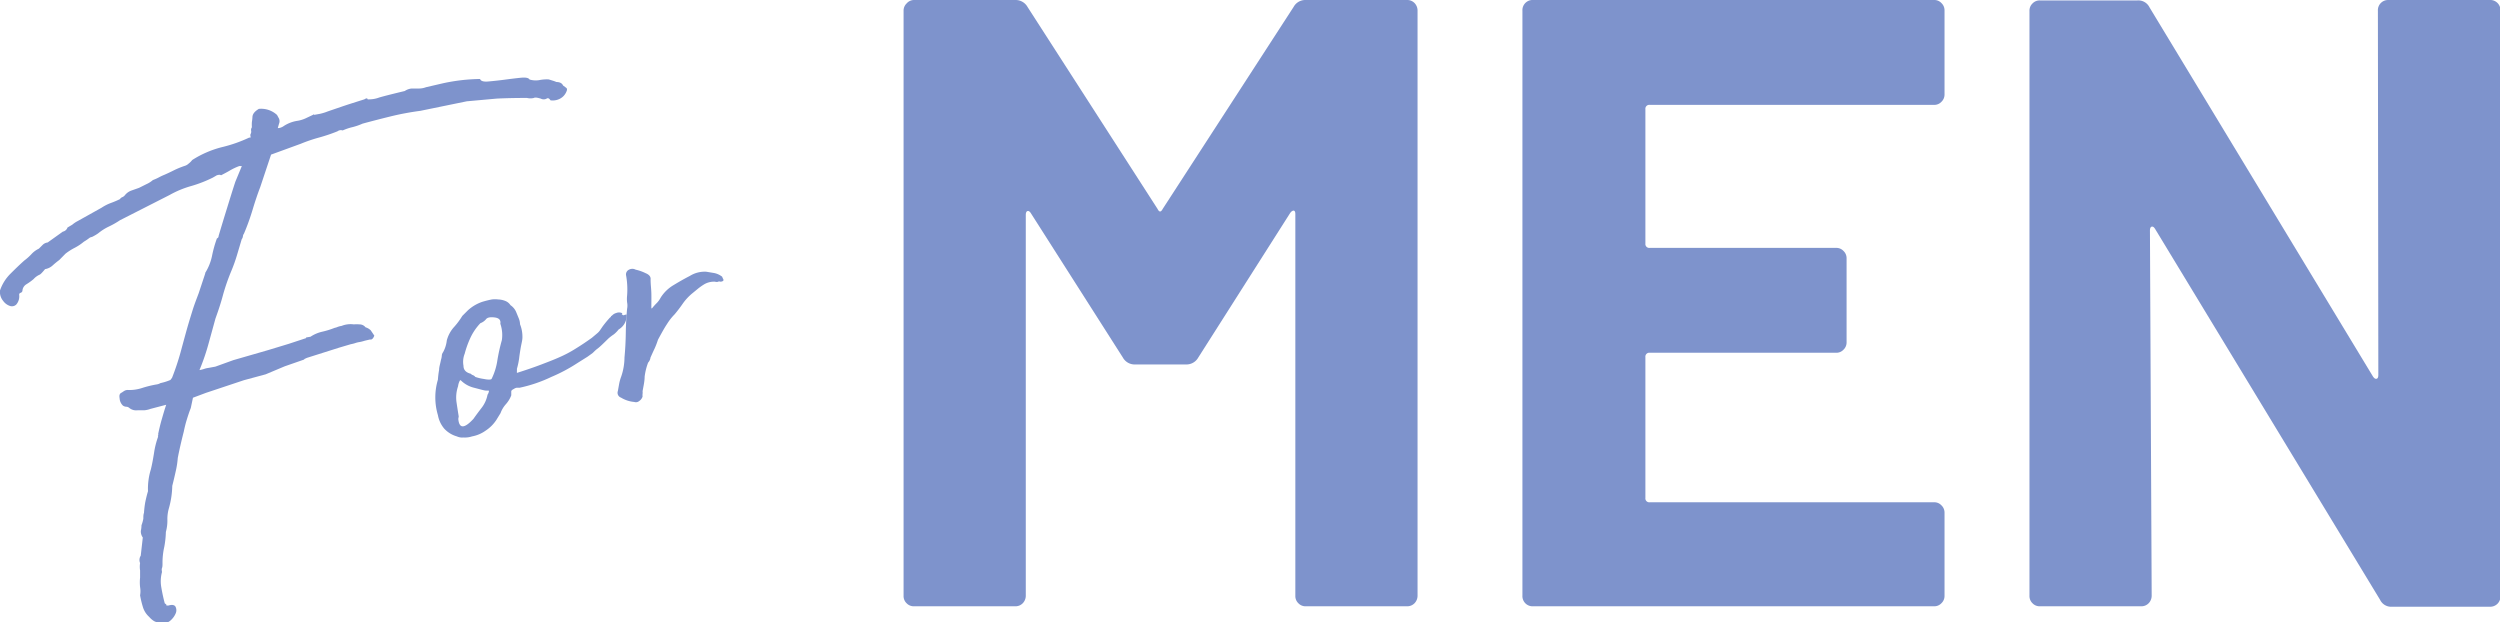
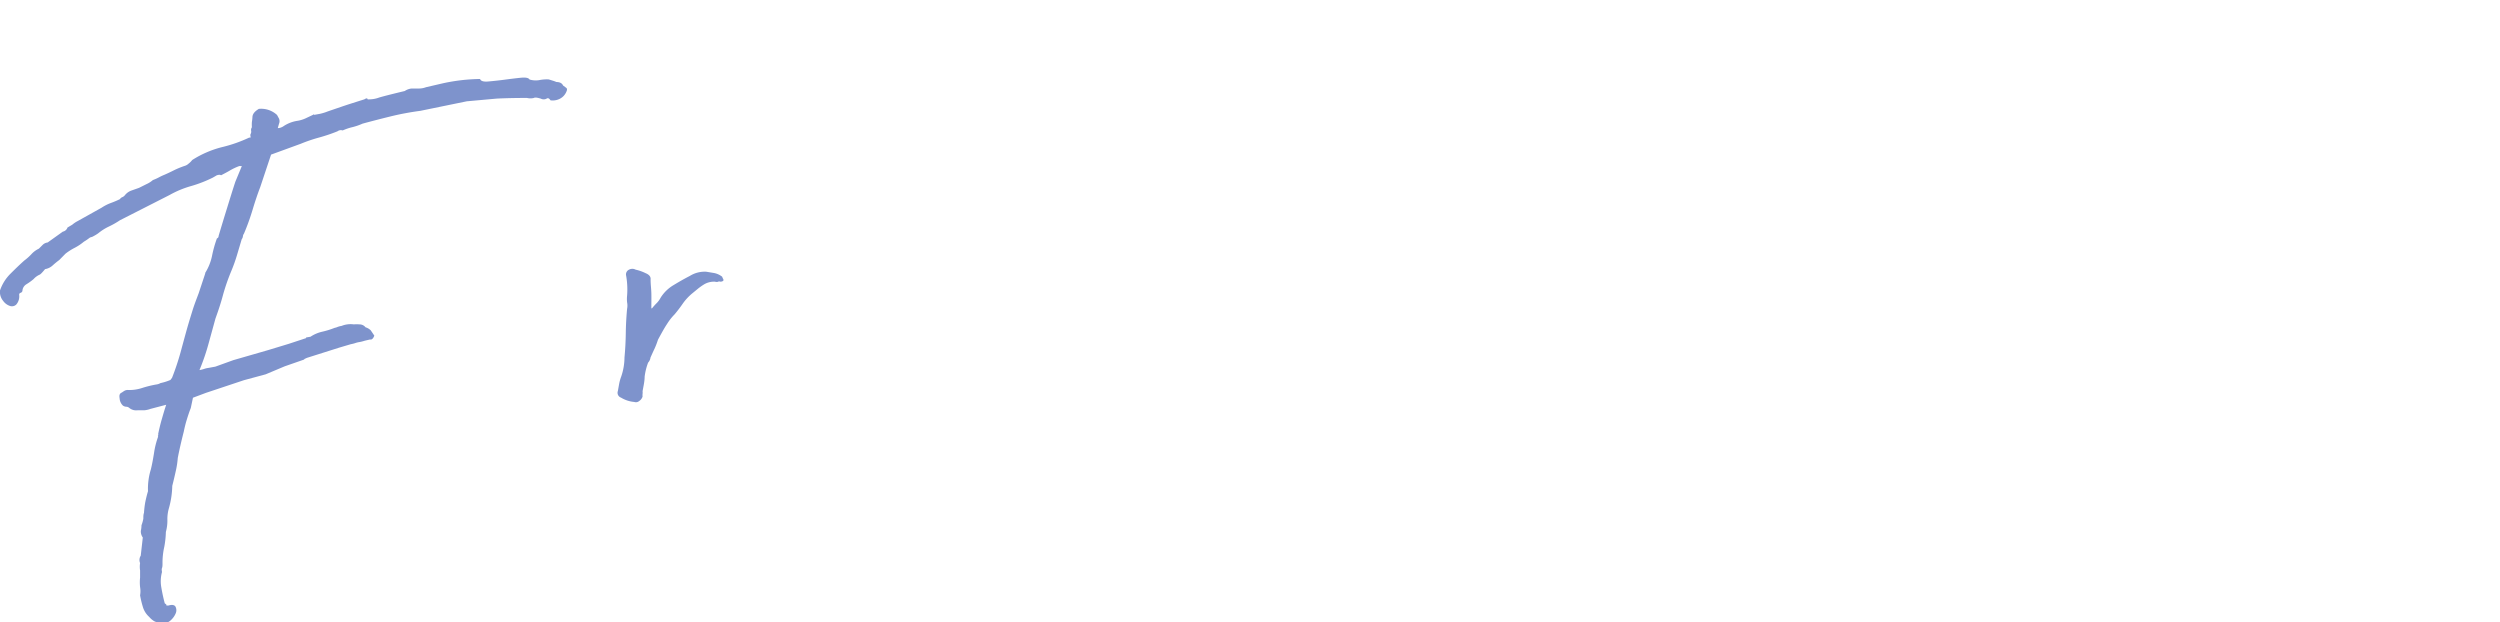
<svg xmlns="http://www.w3.org/2000/svg" viewBox="0 0 230.75 57.45">
  <defs>
    <style>.cls-1{fill:#7e93cc;}</style>
  </defs>
  <title>Asset 7</title>
  <g id="Layer_2" data-name="Layer 2">
    <g id="con_01" data-name="con 01">
      <g id="ttl">
        <g id="Private_space_" data-name="Private space ">
-           <path class="cls-1" d="M120.52,0h9.36a.93.93,0,0,1,.68.28,1,1,0,0,1,.28.68V55a1,1,0,0,1-.28.68.93.93,0,0,1-.68.28h-9.36a.9.9,0,0,1-.68-.28.91.91,0,0,1-.28-.68V19.76c0-.21-.06-.32-.16-.32s-.22.08-.33.24L110.6,33a1.25,1.25,0,0,1-1.12.64h-4.72a1.24,1.24,0,0,1-1.12-.64L95.15,19.68c-.1-.16-.21-.23-.31-.2s-.16.15-.16.36V55a1,1,0,0,1-.28.68.93.93,0,0,1-.68.28H84.36a.9.9,0,0,1-.68-.28A.91.91,0,0,1,83.4,55V1a.91.91,0,0,1,.28-.68A.9.9,0,0,1,84.36,0h9.36a1.26,1.26,0,0,1,1.12.64l12,18.64c.16.32.31.32.48,0L119.4.64A1.23,1.23,0,0,1,120.52,0Z" />
-           <path class="cls-1" d="M179.19,9.4a.89.89,0,0,1-.67.28H152.28a.36.36,0,0,0-.41.4v12.4a.36.36,0,0,0,.41.4h17.2a.89.89,0,0,1,.67.28.92.92,0,0,1,.29.68V31.6a.92.92,0,0,1-.29.68.89.89,0,0,1-.67.28h-17.2a.36.36,0,0,0-.41.4v13a.36.36,0,0,0,.41.4h26.24a.89.89,0,0,1,.67.28.92.92,0,0,1,.29.68V55a.92.92,0,0,1-.29.68.89.89,0,0,1-.67.28h-37a.94.94,0,0,1-1-1V1a.94.94,0,0,1,1-1h37a.89.89,0,0,1,.67.28.92.92,0,0,1,.29.68V8.72A.92.92,0,0,1,179.19,9.4Z" />
-           <path class="cls-1" d="M219.75.28a.94.94,0,0,1,.69-.28h9.35a.94.94,0,0,1,1,1V55a.94.94,0,0,1-1,1h-9a1.13,1.13,0,0,1-1.11-.64L198.91,21.12c-.1-.16-.21-.23-.31-.2s-.16.15-.16.36L198.6,55a1,1,0,0,1-.28.68.93.93,0,0,1-.68.28h-9.36a.9.9,0,0,1-.68-.28.91.91,0,0,1-.28-.68V1a.91.91,0,0,1,.28-.68.9.9,0,0,1,.68-.28h9a1.15,1.15,0,0,1,1.12.64l20.63,34.08c.11.16.22.23.33.2s.16-.15.16-.36L219.48,1A.94.94,0,0,1,219.75.28Z" />
          <path class="cls-1" d="M28.06,33.19l-1.78.62-1.76.74-2,.54-2.7.9-.81.27-1.2.45-.2.95c-.14.35-.26.72-.38,1.11s-.2.74-.27,1.08c-.24.94-.42,1.74-.55,2.41a8.17,8.17,0,0,1-.2,1.28c-.09.41-.19.84-.31,1.31a8.17,8.17,0,0,1-.31,2.06,3.61,3.61,0,0,0-.14,1.1,3.93,3.93,0,0,1-.14,1.09,8.55,8.55,0,0,1-.15,1.39A6.57,6.57,0,0,0,15,52c0,.17,0,.31-.05.44s0,.25,0,.37a3.2,3.2,0,0,0-.06,1.41c.08.47.19,1,.32,1.47l.14.1c0,.07,0,.11.08.1l.12,0c.34-.1.57-.06.66.13a.72.72,0,0,1,0,.61,1.8,1.8,0,0,1-.46.63,1,1,0,0,1-.78.26,1.88,1.88,0,0,1-.73-.18,1.89,1.89,0,0,1-.47-.4,2,2,0,0,1-.58-.91,9,9,0,0,1-.26-1.08,2.16,2.16,0,0,0,0-.76,4.12,4.12,0,0,1,0-.88q0-.3,0-.66a2.17,2.17,0,0,1,0-.68.73.73,0,0,1,.06-.68l.19-1.68A.94.94,0,0,1,13,49a2.48,2.48,0,0,0,.06-.52,3.33,3.33,0,0,0,.17-.61c0-.19,0-.37.06-.53a8.78,8.78,0,0,1,.12-1c.07-.33.15-.67.25-1a6,6,0,0,1,.26-2c.12-.47.21-1,.29-1.48a7.67,7.67,0,0,1,.39-1.57.07.07,0,0,1,0-.11.24.24,0,0,0,0-.13c.09-.42.19-.86.32-1.31s.26-.91.42-1.38l-1.45.38a2.09,2.09,0,0,1-.59.13c-.2,0-.4,0-.61,0a1,1,0,0,1-.77-.23.46.46,0,0,0-.29-.1.55.55,0,0,1-.29-.11,1,1,0,0,1-.3-.67c-.05-.28,0-.45.21-.53a2.5,2.5,0,0,1,.24-.16.64.64,0,0,1,.39-.07,3.84,3.84,0,0,0,1.27-.2,10.08,10.08,0,0,1,1.26-.31,1,1,0,0,0,.4-.13,4.87,4.87,0,0,0,.92-.29l.15-.2a23.6,23.6,0,0,0,.78-2.33c.21-.77.42-1.56.65-2.37.15-.52.3-1,.46-1.52s.35-1,.57-1.59l.6-1.81v-.06a4.79,4.79,0,0,0,.63-1.57,11,11,0,0,1,.45-1.61q.17-.09.15-.21c.25-.85.51-1.7.77-2.54s.51-1.66.78-2.48l.6-1.45-.24,0a5.36,5.36,0,0,0-.85.4c-.18.11-.46.26-.83.45-.09-.07-.22-.05-.39,0l-.36.21a11.77,11.77,0,0,1-2,.78,9.08,9.08,0,0,0-2,.83l-4.58,2.33a7.75,7.75,0,0,1-1,.57,4.78,4.78,0,0,0-1,.63,3.79,3.79,0,0,1-.5.3.43.43,0,0,1-.17.06.56.56,0,0,0-.17.09,4.65,4.65,0,0,1-.49.33,4.7,4.7,0,0,1-.82.55,5.48,5.48,0,0,0-.87.55L5.47,24a7.75,7.75,0,0,0-.61.5,1.36,1.36,0,0,1-.7.34c-.27.33-.44.5-.52.52a1.64,1.64,0,0,0-.54.4,5.51,5.51,0,0,1-.65.47.75.75,0,0,0-.38.62.24.24,0,0,1-.18.18.17.17,0,0,0-.12.18,1.15,1.15,0,0,1-.27.9.57.57,0,0,1-.58.13,1.27,1.27,0,0,1-.63-.47A1.29,1.29,0,0,1,0,26.81a4,4,0,0,1,.92-1.5c.44-.44.88-.87,1.33-1.27a4.76,4.76,0,0,0,.64-.57,2.24,2.24,0,0,1,.7-.52l.33-.33a.79.79,0,0,1,.48-.24l1.4-1A.57.57,0,0,0,6.23,21l.44-.26a2.56,2.56,0,0,1,.49-.33l2.22-1.24a4.14,4.14,0,0,1,.84-.43,8.35,8.35,0,0,0,.85-.36.45.45,0,0,1,.24-.19.64.64,0,0,0,.24-.2,1.35,1.35,0,0,1,.57-.4l.71-.25.68-.34a2.35,2.35,0,0,0,.6-.38,4.41,4.41,0,0,0,.54-.24,5.24,5.24,0,0,1,.53-.25c.3-.13.61-.28.93-.44a8,8,0,0,1,.94-.38.88.88,0,0,0,.36-.21,1.68,1.68,0,0,0,.33-.33,9.36,9.36,0,0,1,2.75-1.19A12.92,12.92,0,0,0,23,12.7l.12,0a.22.22,0,0,0,0-.13.34.34,0,0,1,0-.18.44.44,0,0,0,.06-.32.41.41,0,0,1,.07-.32,3.28,3.28,0,0,1,0-.49,4.28,4.28,0,0,0,.05-.43c0-.29.19-.54.59-.78a2.16,2.16,0,0,1,1.68.56l.18.33a.61.61,0,0,1,0,.49l-.11.39.11,0a1.1,1.1,0,0,0,.46-.2,3.17,3.17,0,0,1,1.25-.47,2.85,2.85,0,0,0,.73-.22l.7-.33a.07.07,0,0,1,.12,0l.5-.09a4.46,4.46,0,0,0,.75-.23l1.26-.43c.52-.18,1.22-.4,2.11-.68.18-.11.28-.13.3,0A2.73,2.73,0,0,0,35,9c.37-.11,1.15-.31,2.36-.6A1.36,1.36,0,0,1,38,8.17h.67a1.84,1.84,0,0,0,.65-.12l1.55-.36a17.12,17.12,0,0,1,3.44-.4c.07.2.33.27.77.23s.93-.09,1.46-.16,1-.13,1.49-.18.75,0,.85.16a2,2,0,0,0,.87.06,3.51,3.51,0,0,1,.9-.07l.32.1a3,3,0,0,1,.39.14c.33,0,.53.13.61.32l.27.2c.1.06.12.17.06.32a1.39,1.39,0,0,1-.28.45,1.33,1.33,0,0,1-.52.33,1.43,1.43,0,0,1-.69.07c-.12-.19-.24-.24-.37-.15a.56.56,0,0,1-.51,0c-.35-.11-.56-.13-.65-.07a1.33,1.33,0,0,1-.64,0q-1.53,0-2.79.06l-2.76.25-4.29.88a25.58,25.58,0,0,0-2.65.49c-.9.22-1.79.45-2.68.69a5.59,5.59,0,0,1-.92.32,5,5,0,0,0-.92.31.52.52,0,0,0-.48.08,15.81,15.81,0,0,1-1.72.58,14.24,14.24,0,0,0-1.67.57l-2.74,1-1,3c-.25.65-.48,1.34-.7,2.07a21.27,21.27,0,0,1-.8,2.22.5.5,0,0,0-.1.26.52.52,0,0,1-.11.26l-.44,1.48a14.46,14.46,0,0,1-.51,1.43,18.78,18.78,0,0,0-.77,2.21c-.19.72-.43,1.45-.7,2.19l-.6,2.18a20,20,0,0,1-.88,2.59,3.08,3.08,0,0,0,.41-.1,1.89,1.89,0,0,1,.41-.1l.65-.12,1.66-.6,3.19-.92,1.91-.58,1.61-.53v-.06l.41-.07a3.24,3.24,0,0,1,1.11-.47,7.77,7.77,0,0,0,1.12-.35,1.16,1.16,0,0,0,.26-.08,1.85,1.85,0,0,1,.38-.1,2.23,2.23,0,0,1,1.13-.14,3.36,3.36,0,0,1,.52,0,.71.71,0,0,1,.56.27,1.19,1.19,0,0,1,.48.28l.33.49c-.08.22-.19.34-.3.36l-.12,0-.47.11a3.59,3.59,0,0,1-.47.12,2.05,2.05,0,0,0-.41.1,2.91,2.91,0,0,1-.4.1l-1.05.31-3,.95-.22.1Z" />
-           <path class="cls-1" d="M48,29.93a3.11,3.11,0,0,1,.22,1.21c0,.27-.09.57-.15.91s-.13.8-.15,1a6.94,6.94,0,0,1-.21,1,.89.89,0,0,1,0,.19q0,.13,0,.18c.85-.27,1.58-.52,2.21-.76s1.21-.46,1.74-.7a10.77,10.77,0,0,0,1.47-.78q.69-.42,1.5-1l.51-.43a1.37,1.37,0,0,0,.23-.25l.26-.38a10.24,10.24,0,0,1,.68-.82.11.11,0,0,0,.08-.08.08.08,0,0,1,.08-.07.8.8,0,0,1,.41-.26.66.66,0,0,1,.51,0c.06.07.06.11,0,.12s0,0,.07.05.08.05.22,0,.19,0,.16,0a1.48,1.48,0,0,1-.74,1.35,2.64,2.64,0,0,1-.44.45,4.29,4.29,0,0,0-.51.39c-.45.44-.77.76-1,.93s-.35.32-.47.42l-.46.33-.94.59a15,15,0,0,1-2.39,1.27,13,13,0,0,1-2.94,1l-.27,0a.64.64,0,0,0-.25.11c-.15.07-.23.14-.24.22l0,.37a2.62,2.62,0,0,1-.5.82,2.54,2.54,0,0,0-.49.82l-.38.62a3.41,3.41,0,0,1-1,1,3.11,3.11,0,0,1-1.25.53,2.08,2.08,0,0,1-.77.1,1.2,1.2,0,0,1-.63-.1A2.53,2.53,0,0,1,41,39.56a2.66,2.66,0,0,1-.58-1.24,5.73,5.73,0,0,1,0-3.28,7.39,7.39,0,0,1,.11-.9c0-.28.11-.58.17-.92a1.61,1.61,0,0,0,.08-.41.55.55,0,0,1,.11-.29,2.91,2.91,0,0,0,.35-1.1,3,3,0,0,1,.61-1.17,6.73,6.73,0,0,0,.82-1.09l.52-.52a3.77,3.77,0,0,1,1.32-.78,8.7,8.7,0,0,1,.88-.22,2.32,2.32,0,0,1,.6,0,1.87,1.87,0,0,1,.63.13,1,1,0,0,1,.5.4,1.44,1.44,0,0,1,.5.58c.1.23.18.44.26.63A1.57,1.57,0,0,1,48,29.93ZM42.3,38.66c.08.92.55.92,1.4,0,.26-.37.51-.7.74-1A2.84,2.84,0,0,0,45,36.43a.7.7,0,0,0,.11-.24.16.16,0,0,0,0-.14s-.11,0-.26,0-.58-.13-1.09-.26a2.59,2.59,0,0,1-1.21-.67c-.06-.07-.11,0-.16.12a1.48,1.48,0,0,0-.11.41,3.19,3.19,0,0,0-.15,1.43c.07.48.14.93.21,1.36Zm3.88-8.78c.06-.34-.12-.53-.53-.58s-.69,0-.82.2a1.25,1.25,0,0,1-.49.33,5.09,5.09,0,0,0-.94,1.39,8.79,8.79,0,0,0-.51,1.43,2,2,0,0,0-.11,1.11c0,.37.21.62.68.74,0,0,.06.08.17.12a.5.5,0,0,1,.24.17,4.24,4.24,0,0,0,.8.19c.4.08.63.07.7,0a5.76,5.76,0,0,0,.54-1.74,16.71,16.71,0,0,1,.41-1.84A3.16,3.16,0,0,0,46.18,29.88Z" />
          <path class="cls-1" d="M66.45,26a.12.12,0,0,0-.15,0A.45.45,0,0,1,66,26a1.79,1.79,0,0,0-1,.24,5.48,5.48,0,0,0-.57.4l-.56.46a4.86,4.86,0,0,0-.84.91c-.24.35-.5.69-.76,1a5,5,0,0,0-.7.89c-.23.34-.5.83-.84,1.46a7,7,0,0,1-.31.81c-.14.29-.26.57-.38.83a.83.83,0,0,1-.22.47,5.61,5.61,0,0,0-.32,1.3c0,.43-.11.88-.19,1.34a1,1,0,0,1,0,.25,1,1,0,0,0,0,.24.77.77,0,0,1-.32.42.46.46,0,0,1-.45.08,2.8,2.8,0,0,1-1.22-.4.47.47,0,0,1-.29-.61l.12-.67a3.93,3.93,0,0,1,.19-.67A5.52,5.52,0,0,0,57.64,33c.07-.74.11-1.49.12-2.24s.05-1.5.12-2.25a1.57,1.57,0,0,0,0-.61,3,3,0,0,1,0-.6,7.36,7.36,0,0,0-.09-1.87.48.48,0,0,1,.27-.54.64.64,0,0,1,.61,0,4,4,0,0,1,.91.32c.35.14.5.34.47.59,0,.44.06.86.07,1.27s0,.83,0,1.27l0,.12h.06a5.65,5.65,0,0,1,.46-.51,2.14,2.14,0,0,0,.34-.48,3.52,3.52,0,0,1,1.2-1.16c.51-.31,1-.59,1.49-.84a2.59,2.59,0,0,1,1.52-.39l.72.12a1.73,1.73,0,0,1,.69.3.14.14,0,0,1,.08.11.71.71,0,0,0,.09.17s0,.07,0,.12a.31.31,0,0,1-.19.09Z" />
        </g>
      </g>
    </g>
  </g>
</svg>